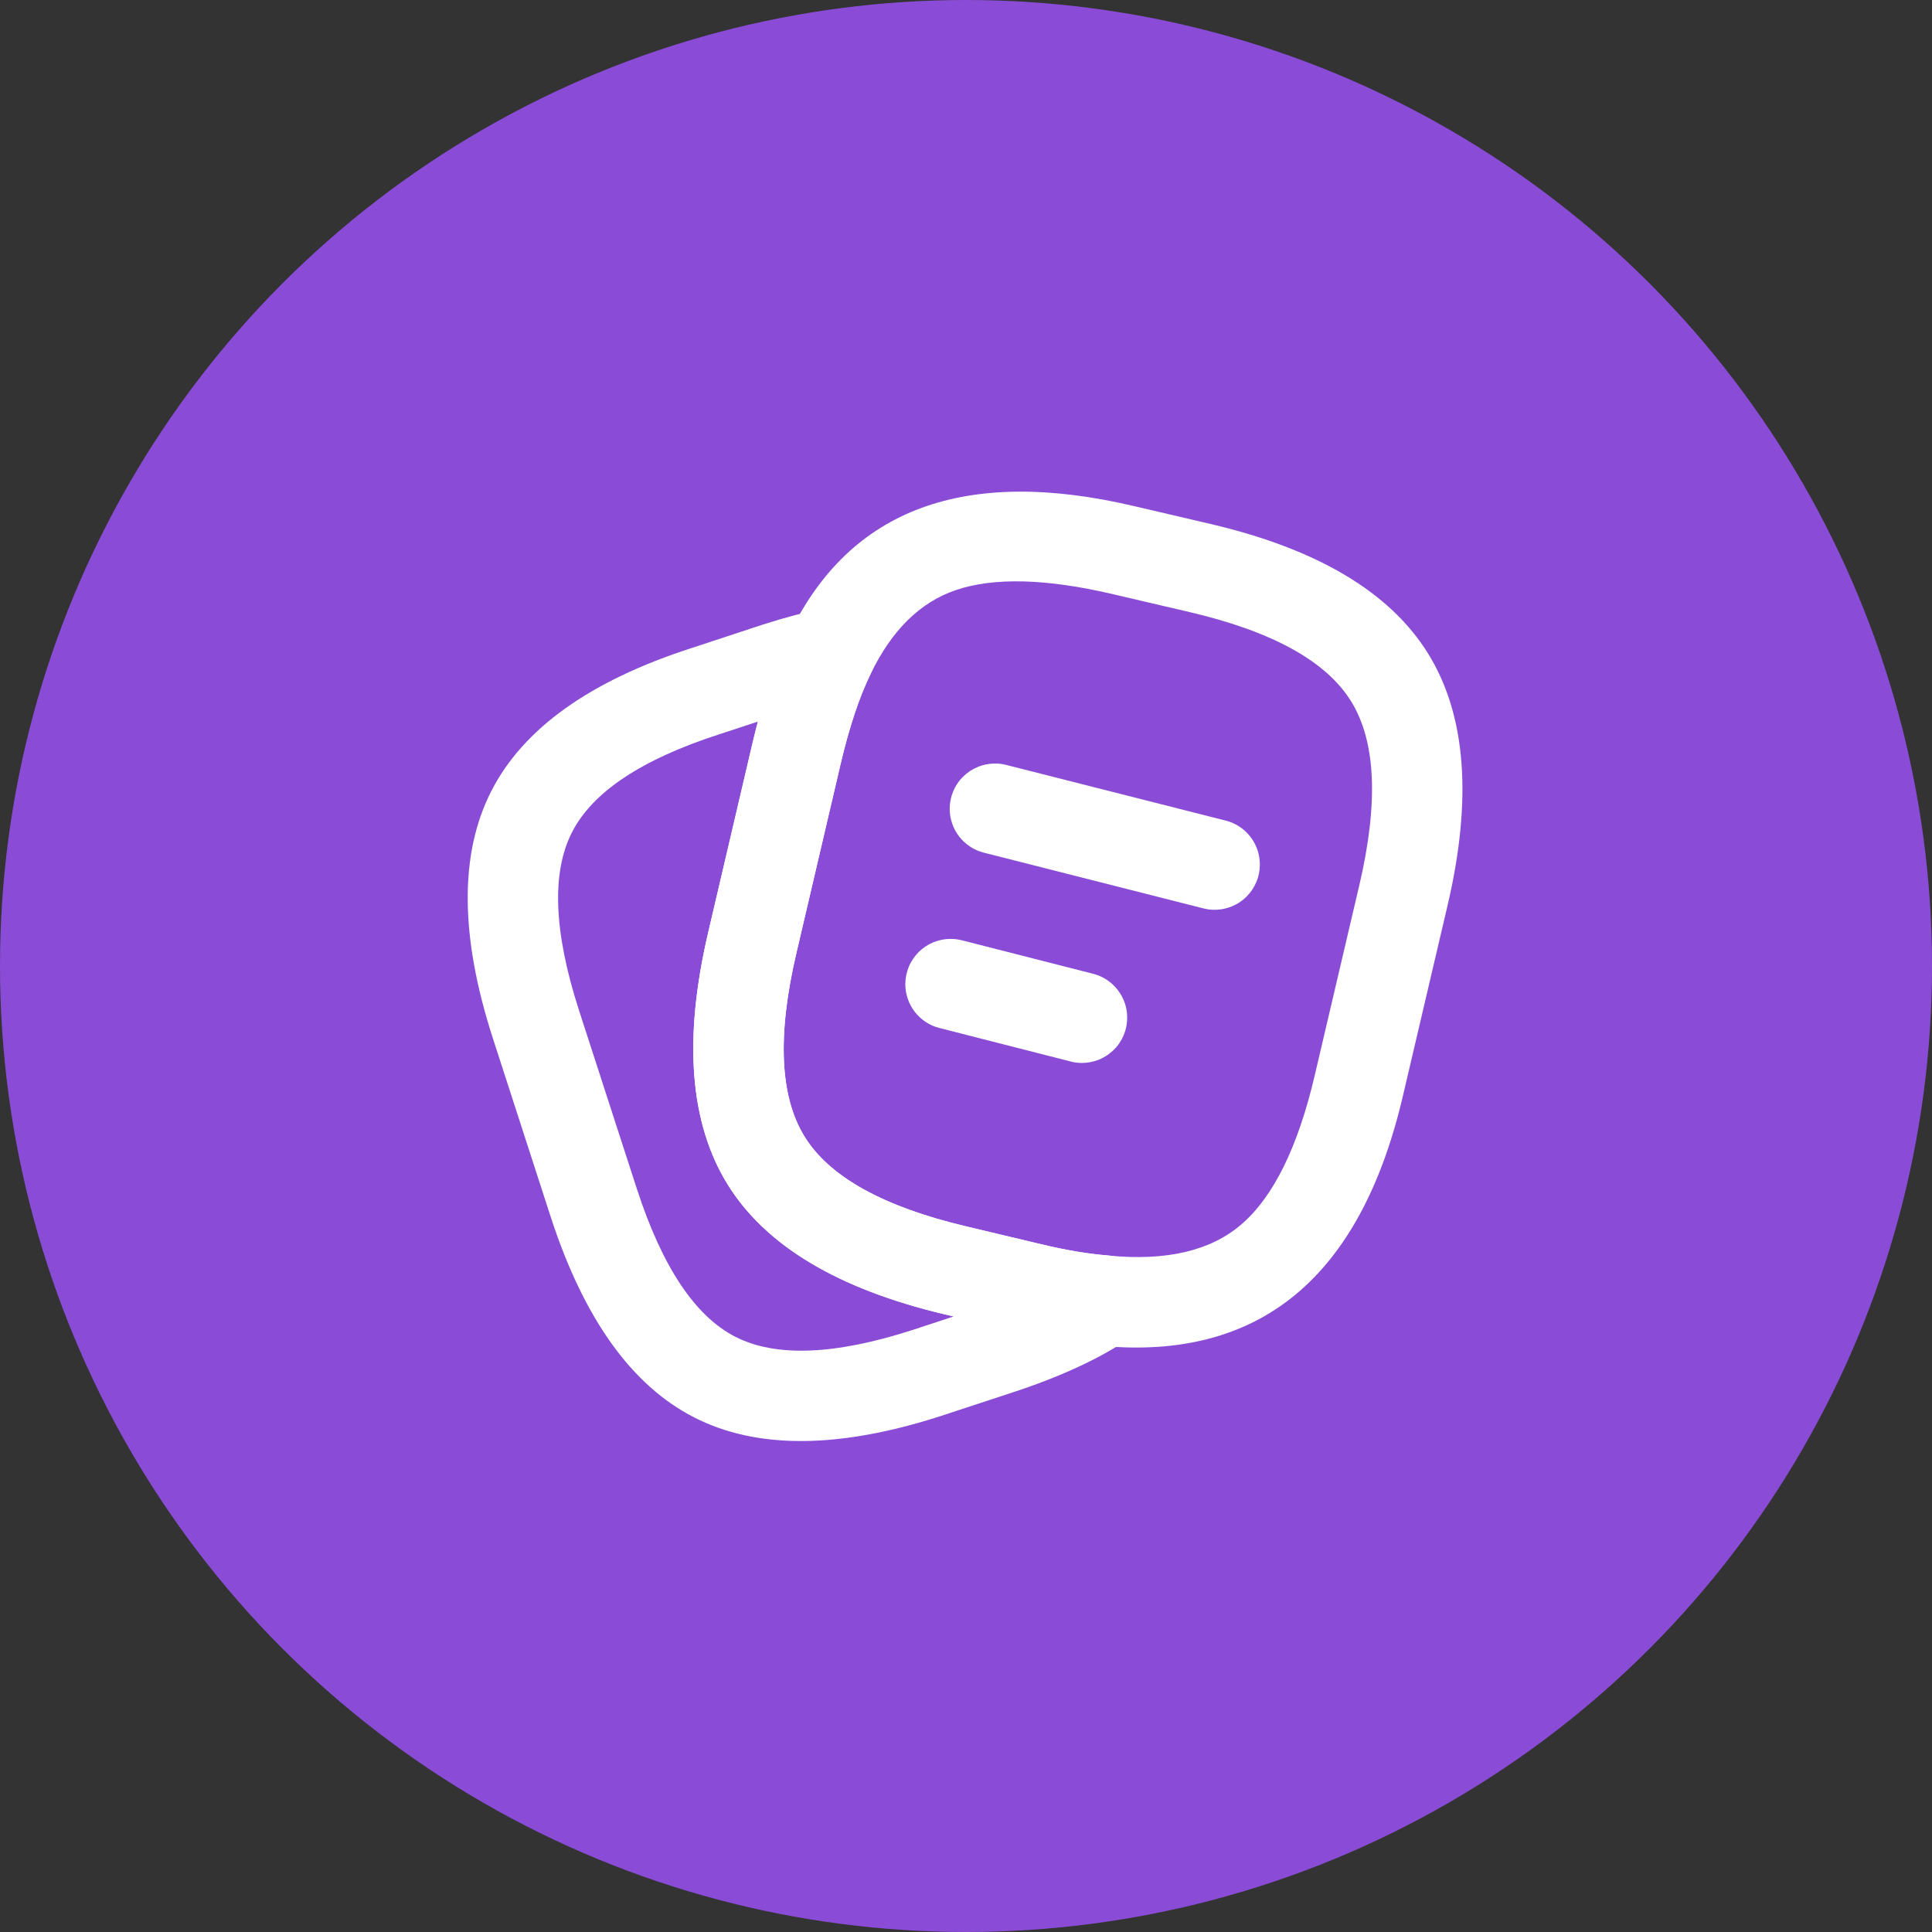
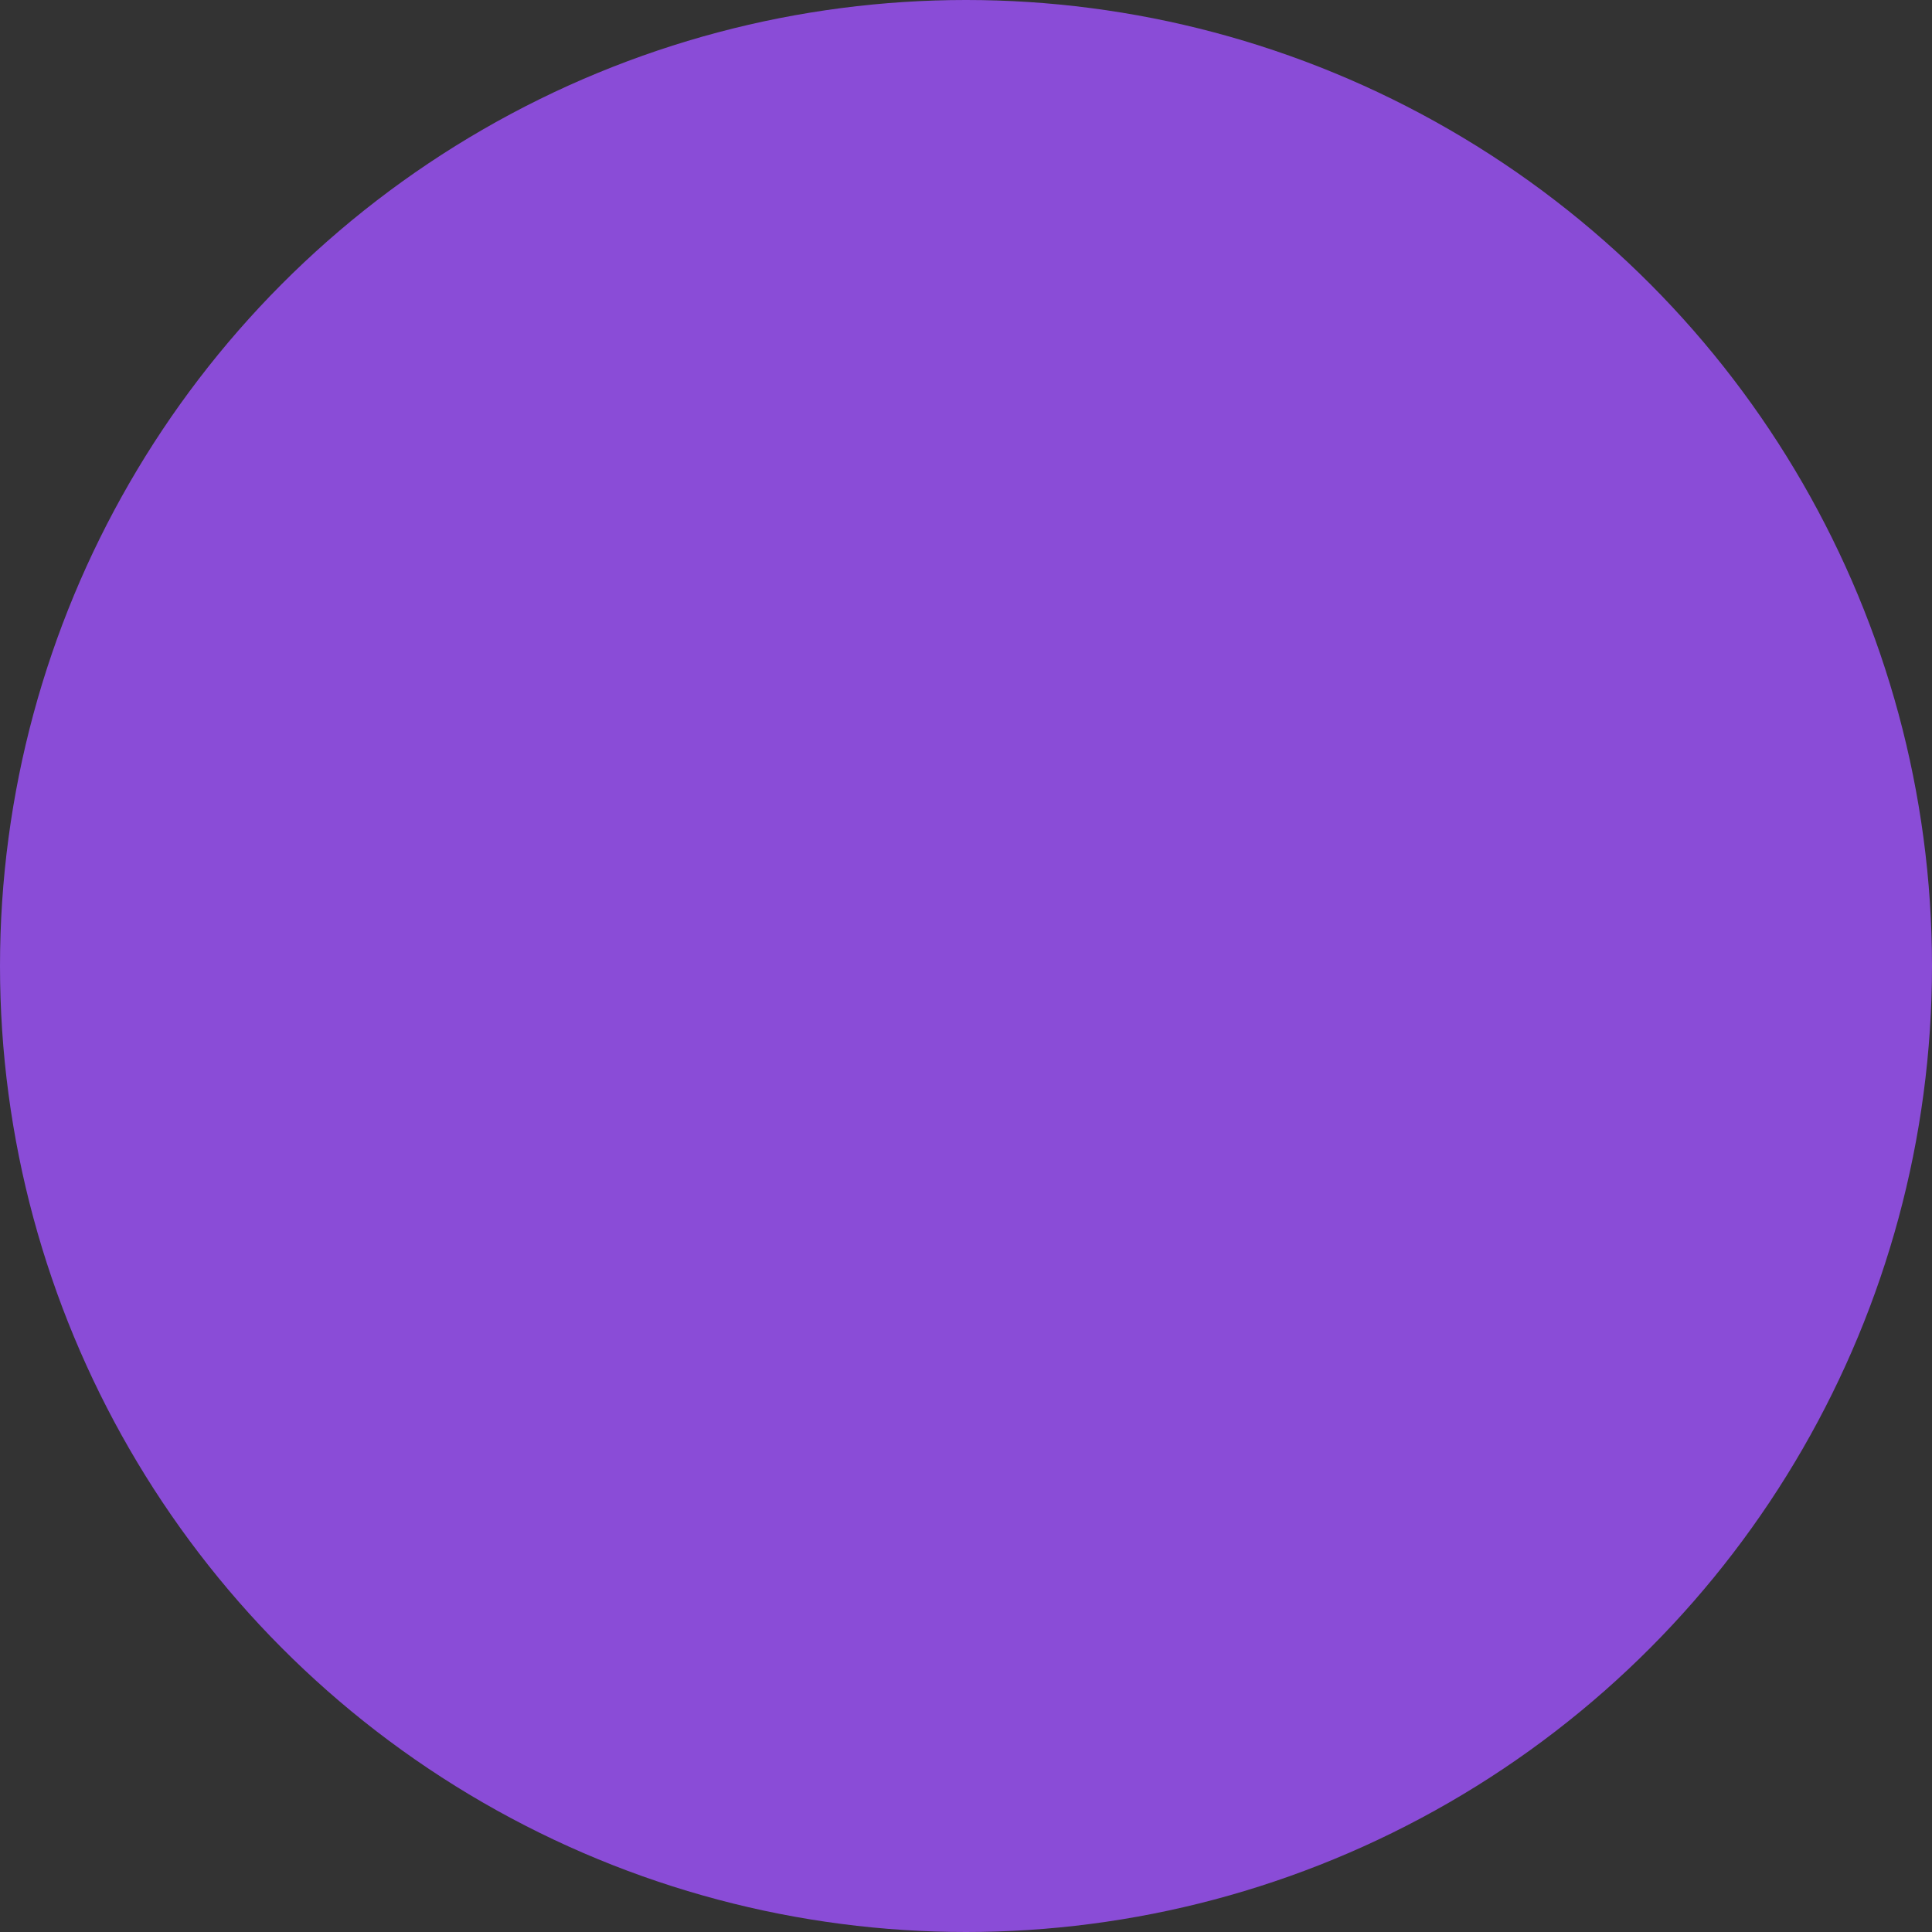
<svg xmlns="http://www.w3.org/2000/svg" fill="none" version="1.1" width="32" height="32" viewBox="0 0 32 32">
  <rect x="0" y="0" width="32" height="32" fill="#333333" stroke="none" />
  <defs>
    <clipPath id="master_svg0_202_4501">
-       <rect x="7" y="7" width="18" height="18" rx="0" />
-     </clipPath>
+       </clipPath>
  </defs>
  <g>
    <g>
      <ellipse cx="16" cy="16" rx="16" ry="16" fill="#8A4CD7" fill-opacity="1" />
    </g>
    <g clip-path="url(#master_svg0_202_4501)">
      <g>
        <path d="M23.653,10.824Q22.707,9.3,20.048,8.678L20.048,8.678L18.798,8.386Q14.579,7.388,13.077,10.495Q12.72,11.221,12.465,12.305L11.73,15.447Q11.108,18.099,12.055,19.623Q12.998,21.142,15.646,21.77L16.904,22.07Q17.614,22.241,18.223,22.29Q22.185,22.671,23.24,18.137L23.975,15.002Q24.598,12.347,23.653,10.824ZM19.707,10.139L19.707,10.139Q21.76,10.619,22.378,11.615Q22.995,12.61,22.515,14.66L21.78,17.795Q21.361,19.596,20.556,20.284Q19.797,20.934,18.367,20.797Q17.851,20.755,17.256,20.612L15.994,20.311Q13.946,19.825,13.329,18.831Q12.711,17.836,13.19,15.79L13.925,12.647Q14.141,11.731,14.423,11.157Q14.944,10.08,15.822,9.777Q16.774,9.449,18.453,9.846L19.707,10.139Z" fill-rule="evenodd" fill="#FFFFFF" fill-opacity="1" style="mix-blend-mode:passthrough" />
      </g>
      <g>
-         <path d="M18.355,20.794Q17.851,20.754,17.256,20.61L17.254,20.61L15.993,20.31Q13.946,19.823,13.328,18.829Q12.71,17.834,13.19,15.788L13.925,12.646Q14.141,11.729,14.423,11.155Q14.477,11.046,14.493,10.925Q14.509,10.804,14.487,10.685Q14.459,10.538,14.377,10.413Q14.296,10.289,14.172,10.205Q14.049,10.121,13.903,10.09Q13.757,10.06,13.61,10.087Q13.208,10.163,12.638,10.344L11.457,10.733Q8.929,11.548,8.136,13.106Q7.345,14.66,8.161,17.19L9.121,20.154Q9.943,22.682,11.496,23.476Q13.049,24.271,15.582,23.454L16.765,23.065Q17.959,22.675,18.715,22.163Q18.785,22.115,18.843,22.054Q18.9,21.992,18.943,21.919Q18.985,21.847,19.01,21.766Q19.036,21.686,19.042,21.602Q19.054,21.453,19.008,21.311Q18.962,21.169,18.866,21.055Q18.769,20.942,18.636,20.874Q18.503,20.806,18.355,20.794ZM15.796,21.805L15.647,21.769Q12.998,21.14,12.054,19.621Q11.108,18.097,11.729,15.446L12.465,12.302Q12.507,12.122,12.552,11.952L11.917,12.161Q9.983,12.784,9.473,13.787Q8.963,14.788,9.588,16.728L10.548,19.69Q11.178,21.629,12.179,22.141Q13.18,22.653,15.113,22.029L15.796,21.805Z" fill-rule="evenodd" fill="#FFFFFF" fill-opacity="1" style="mix-blend-mode:passthrough" />
+         <path d="M18.355,20.794Q17.851,20.754,17.256,20.61L17.254,20.61L15.993,20.31Q13.946,19.823,13.328,18.829Q12.71,17.834,13.19,15.788L13.925,12.646Q14.141,11.729,14.423,11.155Q14.477,11.046,14.493,10.925Q14.509,10.804,14.487,10.685Q14.459,10.538,14.377,10.413Q14.296,10.289,14.172,10.205Q14.049,10.121,13.903,10.09Q13.757,10.06,13.61,10.087Q13.208,10.163,12.638,10.344L11.457,10.733Q8.929,11.548,8.136,13.106Q7.345,14.66,8.161,17.19L9.121,20.154Q9.943,22.682,11.496,23.476Q13.049,24.271,15.582,23.454L16.765,23.065Q17.959,22.675,18.715,22.163Q18.785,22.115,18.843,22.054Q18.9,21.992,18.943,21.919Q18.985,21.847,19.01,21.766Q19.036,21.686,19.042,21.602Q19.054,21.453,19.008,21.311Q18.769,20.942,18.636,20.874Q18.503,20.806,18.355,20.794ZM15.796,21.805L15.647,21.769Q12.998,21.14,12.054,19.621Q11.108,18.097,11.729,15.446L12.465,12.302Q12.507,12.122,12.552,11.952L11.917,12.161Q9.983,12.784,9.473,13.787Q8.963,14.788,9.588,16.728L10.548,19.69Q11.178,21.629,12.179,22.141Q13.18,22.653,15.113,22.029L15.796,21.805Z" fill-rule="evenodd" fill="#FFFFFF" fill-opacity="1" style="mix-blend-mode:passthrough" />
      </g>
      <g>
-         <path d="M16.664,12.669L20.302,13.592L20.302,13.592Q20.362,13.607,20.419,13.632Q20.476,13.657,20.528,13.691Q20.58,13.725,20.626,13.767Q20.671,13.809,20.709,13.858Q20.748,13.907,20.777,13.962Q20.807,14.017,20.827,14.076Q20.847,14.134,20.857,14.196Q20.867,14.257,20.867,14.319Q20.867,14.393,20.853,14.465Q20.839,14.538,20.81,14.606Q20.782,14.674,20.741,14.736Q20.7,14.797,20.648,14.849Q20.596,14.902,20.534,14.943Q20.473,14.984,20.404,15.012Q20.336,15.04,20.264,15.055Q20.191,15.069,20.117,15.069Q20.024,15.069,19.933,15.046L16.296,14.123Q16.235,14.108,16.178,14.083Q16.122,14.058,16.07,14.024Q16.018,13.99,15.972,13.948Q15.926,13.906,15.888,13.857Q15.85,13.808,15.82,13.753Q15.791,13.699,15.771,13.64Q15.75,13.581,15.74,13.52Q15.73,13.459,15.73,13.396Q15.73,13.323,15.744,13.25Q15.759,13.178,15.787,13.109Q15.815,13.041,15.856,12.98Q15.897,12.918,15.95,12.866Q16.002,12.814,16.063,12.773Q16.125,12.732,16.193,12.704Q16.261,12.675,16.334,12.661Q16.406,12.646,16.48,12.646Q16.574,12.646,16.664,12.669Z" fill-rule="evenodd" fill="#FFFFFF" fill-opacity="1" style="mix-blend-mode:passthrough" />
-       </g>
+         </g>
      <g>
        <path d="M15.931,15.574L18.106,16.129Q18.166,16.144,18.222,16.169Q18.279,16.194,18.331,16.228Q18.383,16.262,18.429,16.305Q18.474,16.347,18.512,16.396Q18.55,16.445,18.58,16.499Q18.609,16.554,18.63,16.613Q18.65,16.671,18.66,16.733Q18.67,16.794,18.67,16.856Q18.67,16.93,18.656,17.002Q18.641,17.075,18.613,17.143Q18.585,17.211,18.544,17.272Q18.503,17.334,18.45,17.386Q18.398,17.438,18.337,17.479Q18.275,17.52,18.207,17.549Q18.139,17.577,18.066,17.591Q17.994,17.606,17.92,17.606Q17.826,17.606,17.735,17.582L15.56,17.027Q15.5,17.012,15.443,16.987Q15.386,16.962,15.334,16.928Q15.282,16.894,15.237,16.852Q15.191,16.81,15.153,16.761Q15.115,16.712,15.085,16.657Q15.056,16.603,15.036,16.544Q15.016,16.485,15.005,16.424Q14.995,16.363,14.995,16.301Q14.995,16.227,15.01,16.154Q15.024,16.082,15.052,16.014Q15.08,15.946,15.122,15.884Q15.163,15.823,15.215,15.77Q15.267,15.718,15.328,15.677Q15.39,15.636,15.458,15.608Q15.526,15.58,15.599,15.565Q15.671,15.551,15.745,15.551Q15.839,15.551,15.931,15.574Z" fill-rule="evenodd" fill="#FFFFFF" fill-opacity="1" style="mix-blend-mode:passthrough" />
      </g>
    </g>
  </g>
</svg>